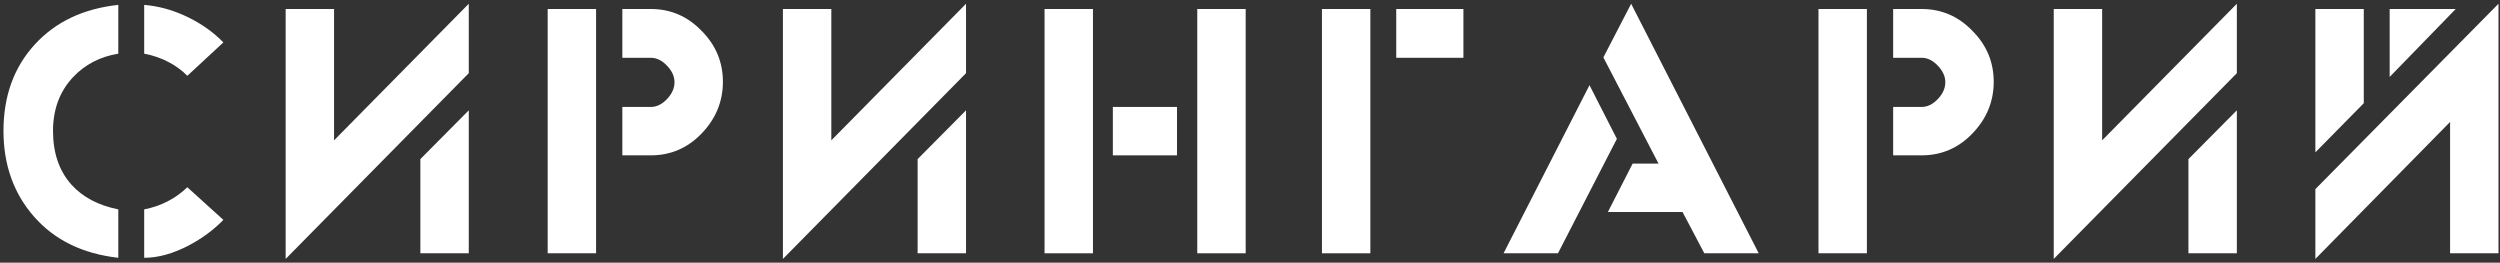
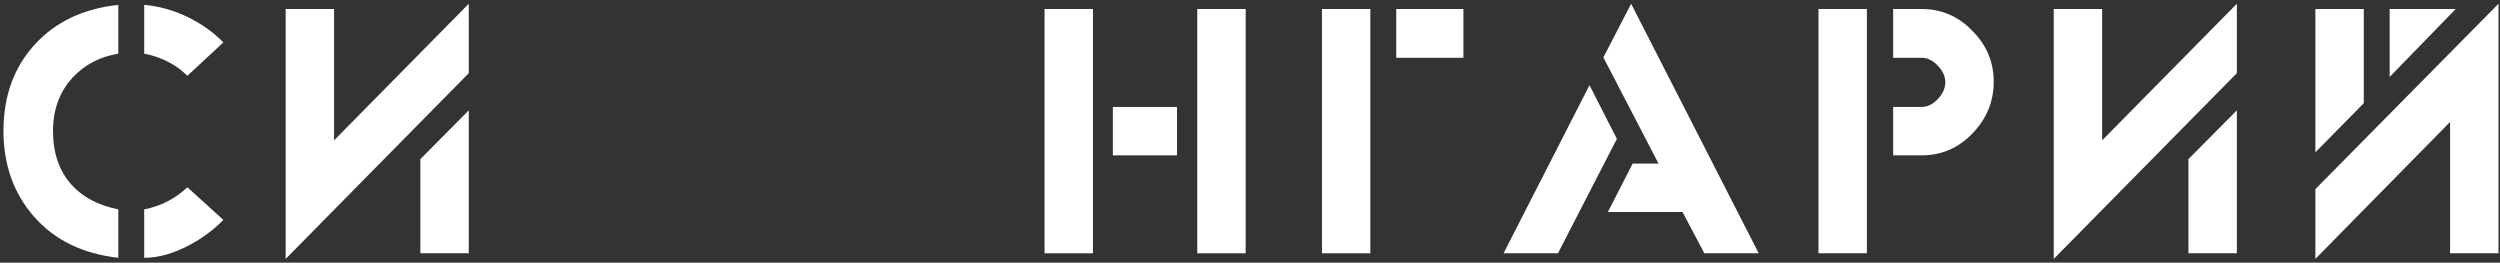
<svg xmlns="http://www.w3.org/2000/svg" width="533" height="56" viewBox="0 0 533 56" fill="none">
  <rect x="0" y="0" width="533" height="56" fill="#333333" stroke="none" />
  <path d="M47.622 9.04L39.942 16.16C38.822 15.04 37.569 14.107 36.182 13.36C34.529 12.453 32.715 11.813 30.742 11.44V1.04C33.889 1.307 36.955 2.16 39.942 3.6C42.929 5.04 45.489 6.853 47.622 9.04ZM47.622 46.88C45.542 49.013 43.089 50.827 40.262 52.32C36.902 54.08 33.728 54.96 30.742 54.96V44.64C34.315 43.947 37.382 42.373 39.942 39.92L47.622 46.88ZM25.222 44.64V54.96C17.649 54.107 11.675 51.2 7.302 46.24C2.929 41.28 0.742 35.173 0.742 27.92C0.742 20.507 2.955 14.373 7.382 9.52C11.809 4.667 17.755 1.84 25.222 1.04V11.44C21.329 12.08 18.102 13.76 15.542 16.48C12.715 19.52 11.302 23.333 11.302 27.92C11.302 32.613 12.609 36.427 15.222 39.36C17.622 42.027 20.955 43.787 25.222 44.64Z" fill="white" />
  <path d="M89.623 33.92L99.942 23.52V54H89.623V33.92ZM60.903 55.2V1.92H71.222V29.92L99.942 0.8V15.6L60.903 55.2Z" fill="white" />
-   <path d="M132.684 1.92H138.764C142.977 1.92 146.577 3.467 149.564 6.56C152.604 9.6 154.124 13.227 154.124 17.44C154.124 21.653 152.604 25.333 149.564 28.48C146.577 31.573 142.977 33.12 138.764 33.12H132.684V22.8H138.764C139.99 22.8 141.137 22.24 142.204 21.12C143.27 20 143.804 18.8 143.804 17.52C143.804 16.293 143.27 15.12 142.204 14C141.137 12.88 139.99 12.32 138.764 12.32H132.684V1.92ZM127.084 1.92V54H116.764V1.92H127.084Z" fill="white" />
-   <path d="M195.638 33.92L205.958 23.52V54H195.638V33.92ZM166.918 55.2V1.92H177.238V29.92L205.958 0.8V15.6L166.918 55.2Z" fill="white" />
  <path d="M233.019 1.92V54H222.699V1.92H233.019ZM265.579 1.92V54H255.259V1.92H265.579ZM237.259 33.12V22.8H250.939V33.12H237.259Z" fill="white" />
  <path d="M292.16 1.92V54H281.84V1.92H292.16ZM297.68 1.92H312V12.32H297.68V1.92Z" fill="white" />
  <path d="M358.719 45.2H342.799L348.079 34.88H353.599L341.839 12.24L347.759 0.8L374.959 54H363.359L358.719 45.2ZM332.159 54H320.559L338.879 18.16L344.719 29.6L332.159 54Z" fill="white" />
  <path d="M403.621 1.92H409.701C413.915 1.92 417.515 3.467 420.501 6.56C423.541 9.6 425.061 13.227 425.061 17.44C425.061 21.653 423.541 25.333 420.501 28.48C417.515 31.573 413.915 33.12 409.701 33.12H403.621V22.8H409.701C410.928 22.8 412.075 22.24 413.141 21.12C414.208 20 414.741 18.8 414.741 17.52C414.741 16.293 414.208 15.12 413.141 14C412.075 12.88 410.928 12.32 409.701 12.32H403.621V1.92ZM398.021 1.92V54H387.701V1.92H398.021Z" fill="white" />
  <path d="M466.576 33.92L476.896 23.52V54H466.576V33.92ZM437.856 55.2V1.92H448.176V29.92L476.896 0.8V15.6L437.856 55.2Z" fill="white" />
  <path d="M503.957 22L493.637 32.48V1.92H503.957V22ZM532.677 0.8V54H522.357V26L493.637 55.2V40.32L532.677 0.8ZM523.557 1.92L509.477 16.4V1.92H523.557Z" fill="white" />
</svg>